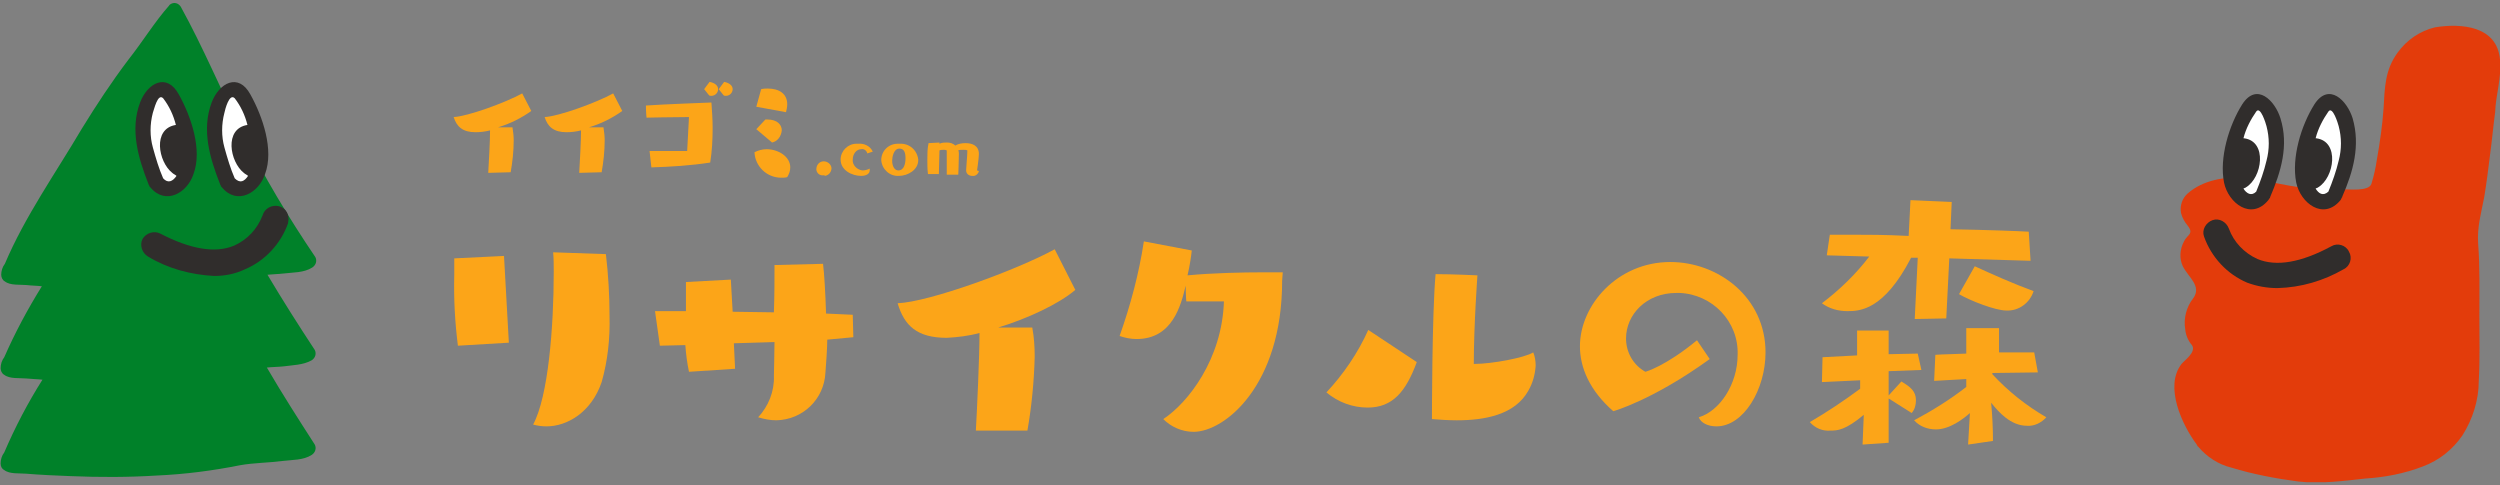
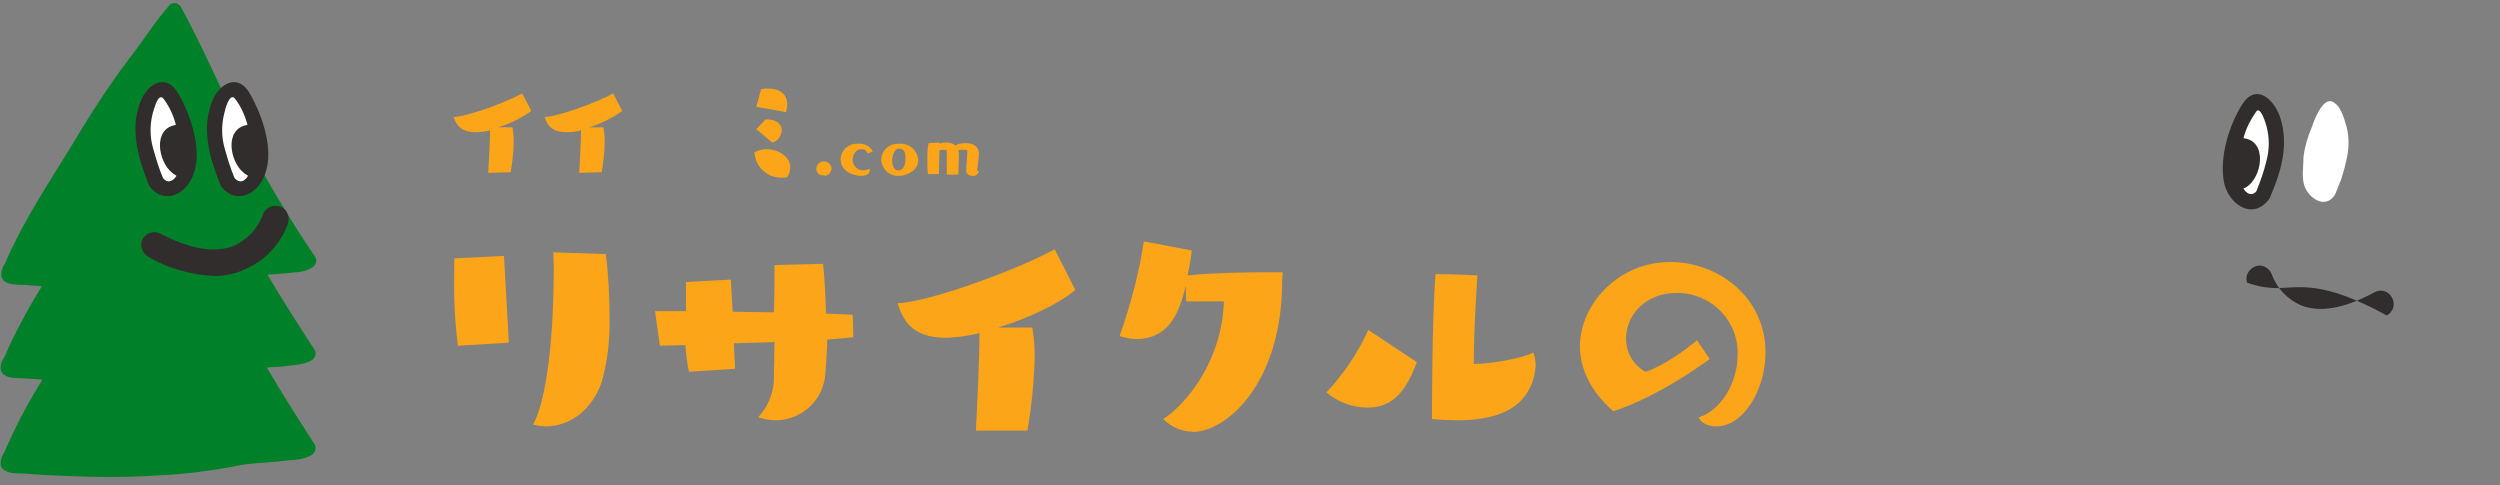
<svg xmlns="http://www.w3.org/2000/svg" xmlns:xlink="http://www.w3.org/1999/xlink" version="1.1" id="logo_mori" x="0px" y="0px" width="412.2px" height="80px" viewBox="0 0 412.2 80" style="enable-background:new 0 0 412.2 80;" xml:space="preserve">
  <rect x="0" y="0" width="412.2" height="80" fill="#808080" stroke="none" />
  <style type="text/css">
	.st0{clip-path:url(#SVGID_00000170276278011391213190000009555578434974022068_);}
	.st1{fill:#E33C0B;}
	.st2{fill:#FFFFFF;}
	.st3{fill:#302D2C;}
	.st4{fill:#008129;}
	.st5{fill:#FCA518;}
</style>
  <g>
    <defs>
      <rect id="SVGID_1_" y="0.5" width="412.2" height="79" />
    </defs>
    <clipPath id="SVGID_00000041278749676415168920000003235264450443726007_">
      <use xlink:href="#SVGID_1_" style="overflow:visible;" />
    </clipPath>
    <g id="グループ_6016" transform="translate(0 0)" style="clip-path:url(#SVGID_00000041278749676415168920000003235264450443726007_);">
-       <path id="パス_8000" class="st1" d="M412.2,9.8c-0.5-5.5-6.3-6-10.7-5.3c-2.5,0.6-4.7,2.1-6.2,4.2c-2.1,2.9-2.1,5.8-2.3,9.2    c-0.2,2.8-0.6,5.6-1.1,8.4c-0.2,1.4-0.5,2.7-0.9,4c-0.4,1.3-3.7,0.9-4.9,0.9c-2.9,0.1-5.8-0.1-8.7-0.6c-2.4-0.4-4.9-1.1-7.4-1.3    c-3.2-0.2-6.8,0.4-9.3,2.6c-0.9,0.8-1.3,2-1.1,3.2c0.2,0.8,0.6,1.5,1.1,2.1c1.1,1.4-0.1,1.5-0.6,2.6c-0.7,1.3-0.8,2.8-0.2,4.1    c0.9,1.8,3.2,3.3,1.7,5.3c-1.1,1.4-1.6,3.3-1.3,5.1c0.1,1,0.5,1.9,1.1,2.6c0.8,1.1-1.2,2.5-1.7,3.1c-2.9,3.7,0.1,10.1,2.5,13.3    c0,0.1,0.1,0.1,0.1,0.2c0,0,0,0.1,0.1,0.1c1.4,1.7,3.4,3,5.5,3.5c3.6,1.1,7.3,1.8,11.1,2.3c3.6,0.4,7.4-0.1,11-0.5    c3.2-0.2,6.4-0.8,9.5-2c2.7-1,4.9-2.8,6.5-5.1c1.7-2.7,2.7-5.8,2.7-9c0.2-3.5,0.1-7.1,0.1-10.6c0-4,0.1-8-0.2-12    c-0.2-2.7,0.5-5.1,1-7.7c0.4-2.4,0.7-4.9,1-7.3c0.3-2.2,0.5-4.5,0.8-6.7C411.5,15.6,412.5,12.8,412.2,9.8" />
      <path id="パス_8001" class="st2" d="M385,32.1c0,0,0.7-1.7,1-2.5c0.3-1,0.6-1.9,0.8-2.9c0.5-1.9,0.6-3.9,0.1-5.8    c-0.4-1.4-1-3.7-2.5-4.2c-1.5-0.4-2.9,3.2-3.2,4.2c-0.7,1.6-1.2,3.3-1.4,5c0,1.4-0.3,3.2,0.1,4.6C380.6,32.7,383.4,34.6,385,32.1" />
-       <path id="パス_8002" class="st3" d="M387.9,19.5c-0.9-2.9-3.9-6-6.3-2.3c-2.2,3.5-3.8,8.8-3,12.9c0.7,3.4,4.5,6.3,7.3,2.9    c0.1-0.1,0.1-0.2,0.2-0.4c0.1-0.1,0.1-0.1,0.1-0.2C388,28.3,389.2,24,387.9,19.5 M381.8,31.1c0.1-0.1,0.3-0.1,0.4-0.2    c2.7-1.6,3.6-7.6-0.3-8.1c0,0,0,0-0.1,0c0.4-1.6,1.2-3.1,2.1-4.4c0.7-1,1.6,2,1.7,2.4c0.5,1.9,0.5,3.8,0,5.7    c-0.4,1.7-1,3.4-1.7,5.1C383,32.4,382.3,31.9,381.8,31.1" />
      <path id="パス_8003" class="st2" d="M373.2,32.1c0,0,0.7-1.7,1-2.5c0.3-1,0.6-1.9,0.8-2.9c0.5-1.9,0.6-3.9,0.1-5.8    c-0.4-1.4-1-3.7-2.5-4.2c-1.5-0.4-2.9,3.2-3.2,4.2c-0.7,1.6-1.2,3.3-1.4,5c0,1.4-0.3,3.2,0.1,4.6    C368.7,32.7,371.5,34.6,373.2,32.1" />
      <path id="パス_8004" class="st3" d="M376,19.5c-0.9-2.9-3.9-6-6.3-2.3c-2.2,3.5-3.8,8.8-3,12.9c0.7,3.4,4.5,6.3,7.3,2.9    c0.1-0.1,0.1-0.2,0.2-0.3c0.1-0.1,0.1-0.1,0.1-0.2C376.1,28.3,377.4,24,376,19.5 M369.9,31.1c0.1-0.1,0.3-0.1,0.4-0.2    c2.7-1.6,3.6-7.6-0.3-8.1c0,0,0,0-0.1,0c0.4-1.6,1.2-3.1,2.1-4.4c0.7-1,1.6,2,1.7,2.4c0.5,1.9,0.5,3.8,0,5.7    c-0.4,1.7-1,3.4-1.7,5.1C371.2,32.4,370.4,31.9,369.9,31.1" />
-       <path id="パス_8005" class="st3" d="M375.5,47.5c-1.7,0-3.4-0.3-5-0.9c-3.3-1.4-5.9-4.2-7.1-7.6c-0.4-1.1,0.3-2.3,1.4-2.7    c1.1-0.4,2.3,0.3,2.7,1.4c0.8,2.2,2.5,4,4.7,5c3.1,1.3,7.2,0.6,12.2-2.1c1-0.6,2.4-0.2,2.9,0.9c0.6,1,0.2,2.4-0.9,2.9    C383.1,46.3,379.4,47.4,375.5,47.5" />
+       <path id="パス_8005" class="st3" d="M375.5,47.5c-1.7,0-3.4-0.3-5-0.9c-0.4-1.1,0.3-2.3,1.4-2.7    c1.1-0.4,2.3,0.3,2.7,1.4c0.8,2.2,2.5,4,4.7,5c3.1,1.3,7.2,0.6,12.2-2.1c1-0.6,2.4-0.2,2.9,0.9c0.6,1,0.2,2.4-0.9,2.9    C383.1,46.3,379.4,47.4,375.5,47.5" />
      <path id="パス_8006" class="st4" d="M51.4,59.4c0.6-0.4,0.8-1.1,0.5-1.7c-2.7-4.1-5.3-8.2-7.8-12.4c0.9-0.1,1.8-0.1,2.6-0.2    c1.6-0.2,3.4-0.1,4.8-1c0.6-0.4,0.8-1.1,0.5-1.7c-4.4-6.5-8.5-13.3-12-20.4C36.5,15,33.5,7.8,29.8,1.1c-0.4-0.6-1.1-0.8-1.7-0.4    c-0.1,0.1-0.2,0.1-0.2,0.2c-2.4,2.7-4.4,6-6.7,8.9c-2.8,3.7-5.3,7.5-7.7,11.4C9.2,28.5,4.1,35.7,0.8,43.5l0,0    c-0.4,0.5-0.6,1.2-0.6,1.8c0,0.4,0.2,0.9,0.6,1.1c0.9,0.7,2.5,0.5,3.6,0.6c0.8,0.1,1.7,0.1,2.5,0.2c-2.3,3.7-4.4,7.6-6.2,11.7l0,0    c-0.4,0.5-0.6,1.2-0.6,1.8c0,0.4,0.2,0.9,0.6,1.1c0.9,0.7,2.5,0.5,3.6,0.6c0.9,0.1,1.8,0.1,2.7,0.2c-2.4,3.8-4.5,7.8-6.3,12l0,0    c-0.4,0.5-0.6,1.2-0.6,1.8c0,0.5,0.2,0.9,0.6,1.1c0.9,0.7,2.5,0.5,3.6,0.6c2.4,0.2,4.8,0.3,7.3,0.4c4.8,0.2,9.5,0.2,14.3-0.1    c4.6-0.2,9.2-0.8,13.7-1.7c2.3-0.4,4.7-0.4,7-0.7c1.6-0.2,3.4-0.1,4.8-1c0.6-0.4,0.8-1.1,0.5-1.7c-2.7-4.2-5.4-8.4-7.9-12.7    c0.9-0.1,1.9-0.1,2.8-0.2C48.2,60.2,50,60.2,51.4,59.4" />
      <path id="パス_8007" class="st2" d="M25.8,30.1c0,0-0.7-1.7-1-2.5c-0.3-1-0.6-1.9-0.8-2.9c-0.5-1.9-0.6-3.9-0.1-5.8    c0.4-1.4,1-3.7,2.5-4.2s2.9,3.2,3.2,4.2c0.7,1.6,1.2,3.3,1.4,5c0,1.4,0.3,3.2-0.1,4.6C30.2,30.7,27.4,32.6,25.8,30.1" />
      <path id="パス_8008" class="st3" d="M29.5,15.6c-2-3.7-5.2-1.9-6.4,1.3c-1.7,4.5-0.3,9.2,1.4,13.5c0,0.1,0.1,0.1,0.1,0.2    c0,0.1,0.1,0.2,0.2,0.3c2.5,3,6.1,0.9,7.1-2.2C33.4,24.7,31.5,19.2,29.5,15.6 M26.9,29.4c-0.7-1.6-1.2-3.3-1.7-5.1    c-0.5-1.8-0.5-3.8,0-5.7c0.2-0.5,0.8-3.3,1.7-2.4c1,1.3,1.7,2.8,2.1,4.4c0,0,0,0,0,0c-3.9,0.6-2.9,6.1-0.6,7.9    c0.2,0.2,0.5,0.3,0.7,0.5C28.5,29.9,27.7,30.3,26.9,29.4" />
      <path id="パス_8009" class="st2" d="M37.6,30.1c0,0-0.7-1.7-1-2.5c-0.3-1-0.6-1.9-0.8-2.9c-0.5-1.9-0.6-3.9-0.1-5.8    c0.4-1.4,1-3.7,2.5-4.2s2.9,3.2,3.2,4.2c0.7,1.6,1.2,3.3,1.4,5c0,1.4,0.3,3.2-0.1,4.6C42,30.7,39.3,32.6,37.6,30.1" />
      <path id="パス_8010" class="st3" d="M41.3,15.6c-2-3.7-5.2-1.9-6.4,1.3c-1.7,4.5-0.3,9.2,1.4,13.5c0,0.1,0.1,0.1,0.1,0.2    c0,0.1,0.1,0.2,0.2,0.3c2.5,3,6.1,0.9,7.1-2.2C45.2,24.7,43.3,19.2,41.3,15.6 M38.7,29.4c-0.7-1.6-1.2-3.3-1.7-5.1    c-0.5-1.8-0.5-3.8,0-5.7c0.1-0.5,0.8-3.3,1.7-2.4c1,1.3,1.7,2.8,2.1,4.4c0,0,0,0,0,0c-3.9,0.6-2.9,6.1-0.6,7.9    c0.2,0.2,0.5,0.3,0.7,0.5C40.3,29.9,39.6,30.3,38.7,29.4" />
      <path id="パス_8011" class="st3" d="M35.3,45.5c-3.8-0.2-7.6-1.2-10.9-3.2c-1-0.6-1.4-1.9-0.9-2.9c0.6-1,1.9-1.4,2.9-0.9    c5,2.6,9.1,3.3,12.2,2c2.2-1,3.8-2.7,4.7-5c0.3-1.1,1.5-1.8,2.7-1.5s1.8,1.5,1.5,2.7c0,0,0,0.1,0,0.1c-1.2,3.4-3.8,6.2-7.1,7.6    C38.7,45.2,37,45.5,35.3,45.5" />
      <path id="パス_8012" class="st5" d="M75.5,57c-0.5-3.9-0.7-7.8-0.6-11.7c0-1.1,0-2,0-2.7l8.2-0.4l0.8,14.3L75.5,57z M99.9,41.9    c0.4,3.4,0.6,6.8,0.6,10.2c0.1,3.7-0.3,7.4-1.3,10.9c-1.7,5-5.7,7.3-9.1,7.3c-0.7,0-1.5-0.1-2.2-0.3c2.5-4.6,3.4-16.1,3.4-25.2    c0-1.1,0-2.2-0.1-3.2L99.9,41.9z" />
      <path id="パス_8013" class="st5" d="M136.4,56c0,1.3-0.2,4.2-0.3,5.4c-0.2,4.4-3.7,7.8-8.1,7.9c-1,0-2-0.2-3-0.5    c1.7-1.8,2.7-4.3,2.6-6.8c0-0.8,0.1-3.6,0.1-5.6l-6.7,0.2l0.2,4.2l-7.6,0.5c-0.3-1.4-0.5-2.9-0.6-4.4l-4.2,0.1l-0.8-5.7    c1.3,0,3,0,5.1,0c0-0.9,0-1.8,0-2.6c0-0.8,0-1.6,0-2.2l7.4-0.4l0.3,5.3l6.8,0.1c0.1-2.8,0.1-5.2,0.1-7.8l8-0.2    c0.2,1.5,0.4,4.9,0.5,8.2l4.4,0.2l0.1,3.7L136.4,56z" />
      <path id="パス_8014" class="st5" d="M160.9,71c0.2-3.6,0.6-12.2,0.6-16.1c-1.8,0.5-3.6,0.7-5.4,0.8c-4.9,0-7-2-8.1-5.7    c5.2-0.2,19.7-5.5,25.9-8.9l3.4,6.7c-2.7,2.3-7.8,4.7-12.7,6.2h5.6c0.3,1.6,0.4,3.2,0.4,4.8c-0.1,4.1-0.5,8.2-1.2,12.2H160.9z" />
      <path id="パス_8015" class="st5" d="M211.4,46.3c0,17.3-9.5,24.9-14.6,24.9c-1.9,0-3.7-0.8-5-2.1c4.1-2.7,9.7-9.9,10-19.4    c-6.3,0-6.2,0-6.2,0s-0.1-1-0.1-2.6c-0.8,3.3-2.2,8.8-8.1,8.8c-1,0-1.9-0.2-2.8-0.5c1.8-5.1,3.2-10.3,4-15.6l7.9,1.5    c-0.1,0.9-0.3,2.4-0.7,4.1c4.2-0.4,9.2-0.5,12.5-0.5c2,0,3.2,0,3.2,0L211.4,46.3z" />
      <path id="パス_8016" class="st5" d="M233.6,59.7c-1.8,4.9-4,7.5-8.1,7.5c-2.5,0-4.9-0.9-6.8-2.5c2.8-3,5.2-6.5,6.9-10.3    L233.6,59.7z M243.2,60c2.7,0,8.2-1,9.6-1.9c0.3,0.7,0.4,1.5,0.4,2.2c-0.1,1.5-0.5,2.9-1.2,4.1c-2.2,4-7.2,4.9-11.8,4.9    c-1.4,0-2.8-0.1-4.1-0.2c0,0,0-17.3,0.6-23.9c2.9,0,6.9,0.2,6.9,0.2S243,53.6,243,60L243.2,60z" />
      <path id="パス_8017" class="st5" d="M281.9,59.2c-9.4,6.8-15.9,8.6-15.9,8.6c-3.9-3.4-5.5-7.2-5.5-10.7    c0-6.8,6.2-13.9,14.9-13.9c7.9,0,15.7,5.8,15.7,14.9c0,6.1-3.6,12.2-8.1,12.2c-1.4,0-2.6-0.6-2.9-1.5c3.4-1,6.4-5.4,6.4-10.3    c0.2-5.5-4.2-10-9.6-10.2c-0.2,0-0.3,0-0.5,0c-5,0-8.3,3.6-8.3,7.5c0,2.3,1.2,4.4,3.2,5.5c0,0,3.3-0.9,8.5-5.2L281.9,59.2z" />
-       <path id="パス_8018" class="st5" d="M307.1,73.3l0.2-4.9c-3,2.5-4.3,2.6-5.5,2.6c-1.3,0.1-2.5-0.4-3.4-1.4    c2.9-1.7,5.6-3.5,8.3-5.5l0-1.4l-6.3,0.3l0.1-4.1c1.6-0.1,3.6-0.2,5.7-0.3v-4.1h5.2v3.9l4.8-0.1l0.6,2.7l-5.4,0.2c0,1.1,0,2.5,0,4    l2.1-2.3c1.5,0.9,2.4,1.6,2.4,3.1c0,0.8-0.2,1.5-0.7,2.1l-3.8-2.4V73L307.1,73.3z M321.4,42.6l-0.5,9.9l-5.2,0.1l0.5-10.1l-1.1,0    c-4.5,8.7-8.5,8.8-10.5,8.8c-1.5,0-3-0.4-4.2-1.3c2.9-2.2,5.6-4.8,7.8-7.7l-7-0.2l0.5-3.4c1.3,0,2.5,0,3.7,0c2.6,0,5.3,0,9.3,0.2    L315,33l6.8,0.3l-0.2,4.5c5.9,0.1,11.2,0.3,12.9,0.4l0.3,4.8L321.4,42.6z M324.5,73.3l0.3-5.2c-1,0.9-3.3,2.7-5.6,2.7    c-1.4,0-2.7-0.5-3.6-1.5c3-1.6,5.9-3.4,8.6-5.5v-1.3l-5.3,0.3l0.2-4.3c1.4-0.1,3.2-0.1,5.1-0.2v-4.2h5.4v4c1.1,0,2.2,0,3.1,0    c1,0,1.9,0,2.7,0l0.6,3.3l-7.5,0.1v0.2c2.6,2.8,5.6,5.2,8.9,7.1c-0.8,0.9-2,1.5-3.2,1.4c-2.7,0-4.7-2.3-5.9-3.8    c0.2,2.1,0.3,4.3,0.3,6.3L324.5,73.3z M325.6,43.9c2.6,1.2,6.4,2.9,9.7,4.1c-0.6,1.9-2.4,3.3-4.5,3.2c-1.8,0-5.9-1.6-7.8-2.7    L325.6,43.9z" />
      <path id="パス_8019" class="st5" d="M80.5,28.5c0.1-1.6,0.3-5.3,0.3-7c-0.8,0.2-1.6,0.3-2.4,0.3c-2.1,0-3.1-0.9-3.6-2.5    c2.3-0.1,8.6-2.4,11.3-3.9l1.5,2.9c-1.7,1.2-3.5,2.1-5.5,2.7h2.4c0.1,0.7,0.2,1.4,0.2,2.1c0,1.8-0.2,3.6-0.5,5.3L80.5,28.5z" />
      <path id="パス_8020" class="st5" d="M95.5,28.5c0.1-1.6,0.3-5.3,0.3-7c-0.8,0.2-1.6,0.3-2.4,0.3c-2.1,0-3.1-0.9-3.6-2.5    c2.3-0.1,8.6-2.4,11.3-3.9l1.5,2.9c-1.7,1.2-3.5,2.1-5.5,2.7h2.4c0.1,0.7,0.2,1.4,0.2,2.1c0,1.8-0.2,3.6-0.5,5.3L95.5,28.5z" />
-       <path id="パス_8021" class="st5" d="M113.6,19.3c-2.6,0-7,0.1-7,0.1s-0.1-0.9-0.1-2c2.7-0.2,10.8-0.5,10.8-0.5    c0.1,1.5,0.2,2.8,0.2,4.2c0,1.9-0.1,3.8-0.4,5.7c-3.2,0.5-6.5,0.7-9.7,0.8l-0.3-2.7c1.2,0,5,0,6.2,0L113.6,19.3z M116.1,14.7    l0.9-1.2c1,0.2,1.4,0.7,1.4,1.2c0,0.6-0.5,1.1-1.1,1.1c-0.2,0-0.3,0-0.4-0.1L116.1,14.7z M118.5,14.7l0.9-1.2    c1,0.2,1.4,0.7,1.4,1.2c0,0.6-0.5,1.1-1.1,1.1c-0.2,0-0.3,0-0.4-0.1L118.5,14.7z" />
      <path id="パス_8022" class="st5" d="M128.8,29.3c-2.4,0-4.3-1.9-4.4-4.2c0.6-0.3,1.3-0.5,2-0.5c1.9,0,3.9,1.2,3.9,3    c0,0.6-0.2,1.1-0.5,1.6C129.5,29.3,129.2,29.3,128.8,29.3 M124.7,21.3l1.5-1.6h0.3c1.7,0,2.4,0.9,2.4,1.8c-0.1,1-0.7,1.8-1.6,2    L124.7,21.3z M124.7,17.6l0.8-2.9c0.4-0.1,0.8-0.1,1.1-0.1c1.8,0,3.2,0.8,3.2,2.6c0,0.4-0.1,0.9-0.2,1.3L124.7,17.6z" />
      <path id="パス_8023" class="st5" d="M135.8,28.9c-0.6,0.1-1.1-0.3-1.2-0.9c0,0,0-0.1,0-0.1c0-0.7,0.5-1.3,1.2-1.3    c0.6,0,1.2,0.4,1.3,1.1c0,0.6-0.4,1.2-1.1,1.3C136,28.9,135.9,28.9,135.8,28.9" />
      <path id="パス_8024" class="st5" d="M143,25.3c-0.1-0.5-0.6-0.8-1-0.7c-0.8,0-1.4,0.8-1.4,1.7c-0.1,0.9,0.7,1.7,1.6,1.8    c0,0,0,0,0,0c0.4,0,0.8-0.1,1.2-0.3c0,0.1,0,0.2,0,0.3c0,0.5-0.5,0.9-1.4,0.9c-1.5,0-3.4-0.9-3.4-2.7c0-1.4,1.2-2.6,2.6-2.6    c0.1,0,0.2,0,0.3,0c1-0.1,2,0.4,2.4,1.3L143,25.3z" />
      <path id="パス_8025" class="st5" d="M148.2,29c-1.5,0.1-2.8-1.1-2.9-2.6c0,0,0,0,0,0c0-1.5,1.2-2.7,2.7-2.7c0.1,0,0.2,0,0.3,0    c1.6-0.1,2.9,1,3.1,2.6c0,0,0,0.1,0,0.1C151.4,28,149.7,29,148.2,29 M149.3,26.1c0-0.9-0.2-1.6-1-1.6c-1,0-1.2,1.5-1.2,2    c0,0.9,0.4,1.6,1,1.6C149.1,28.1,149.3,26.9,149.3,26.1" />
      <path id="パス_8026" class="st5" d="M161.4,28.2c-0.1,0.5-0.6,0.9-1.1,0.8c-0.5,0-1-0.3-1-0.9c0,0,0-0.1,0-0.1V28    c0-0.4,0.2-2.4,0.2-3.2c-0.2-0.1-0.4-0.1-0.7-0.1c-0.3,0-0.6,0-0.8,0.1c0.1,0.2,0.1,0.4,0.1,0.6c0,1.3-0.1,3.3-0.1,3.4l-1.9,0    v-0.2c0-0.5,0-1.5,0-2.4c0-0.6,0-1.1,0-1.4c-0.2-0.1-0.3-0.1-0.5-0.1c-0.2,0-0.5,0-0.7,0.1l-0.1,3.9l-1.8,0    c-0.1-0.8-0.1-1.7-0.1-2.4c0-0.9,0-1.8,0.2-2.7l1.8-0.1v0.2c0.4-0.2,0.8-0.2,1.2-0.2c0.5,0,1,0.1,1.4,0.5c0.5-0.3,1.1-0.4,1.7-0.4    c1.1,0,2.2,0.4,2.2,1.8c0,0.6-0.3,2.7-0.3,2.7L161.4,28.2z" />
    </g>
  </g>
</svg>